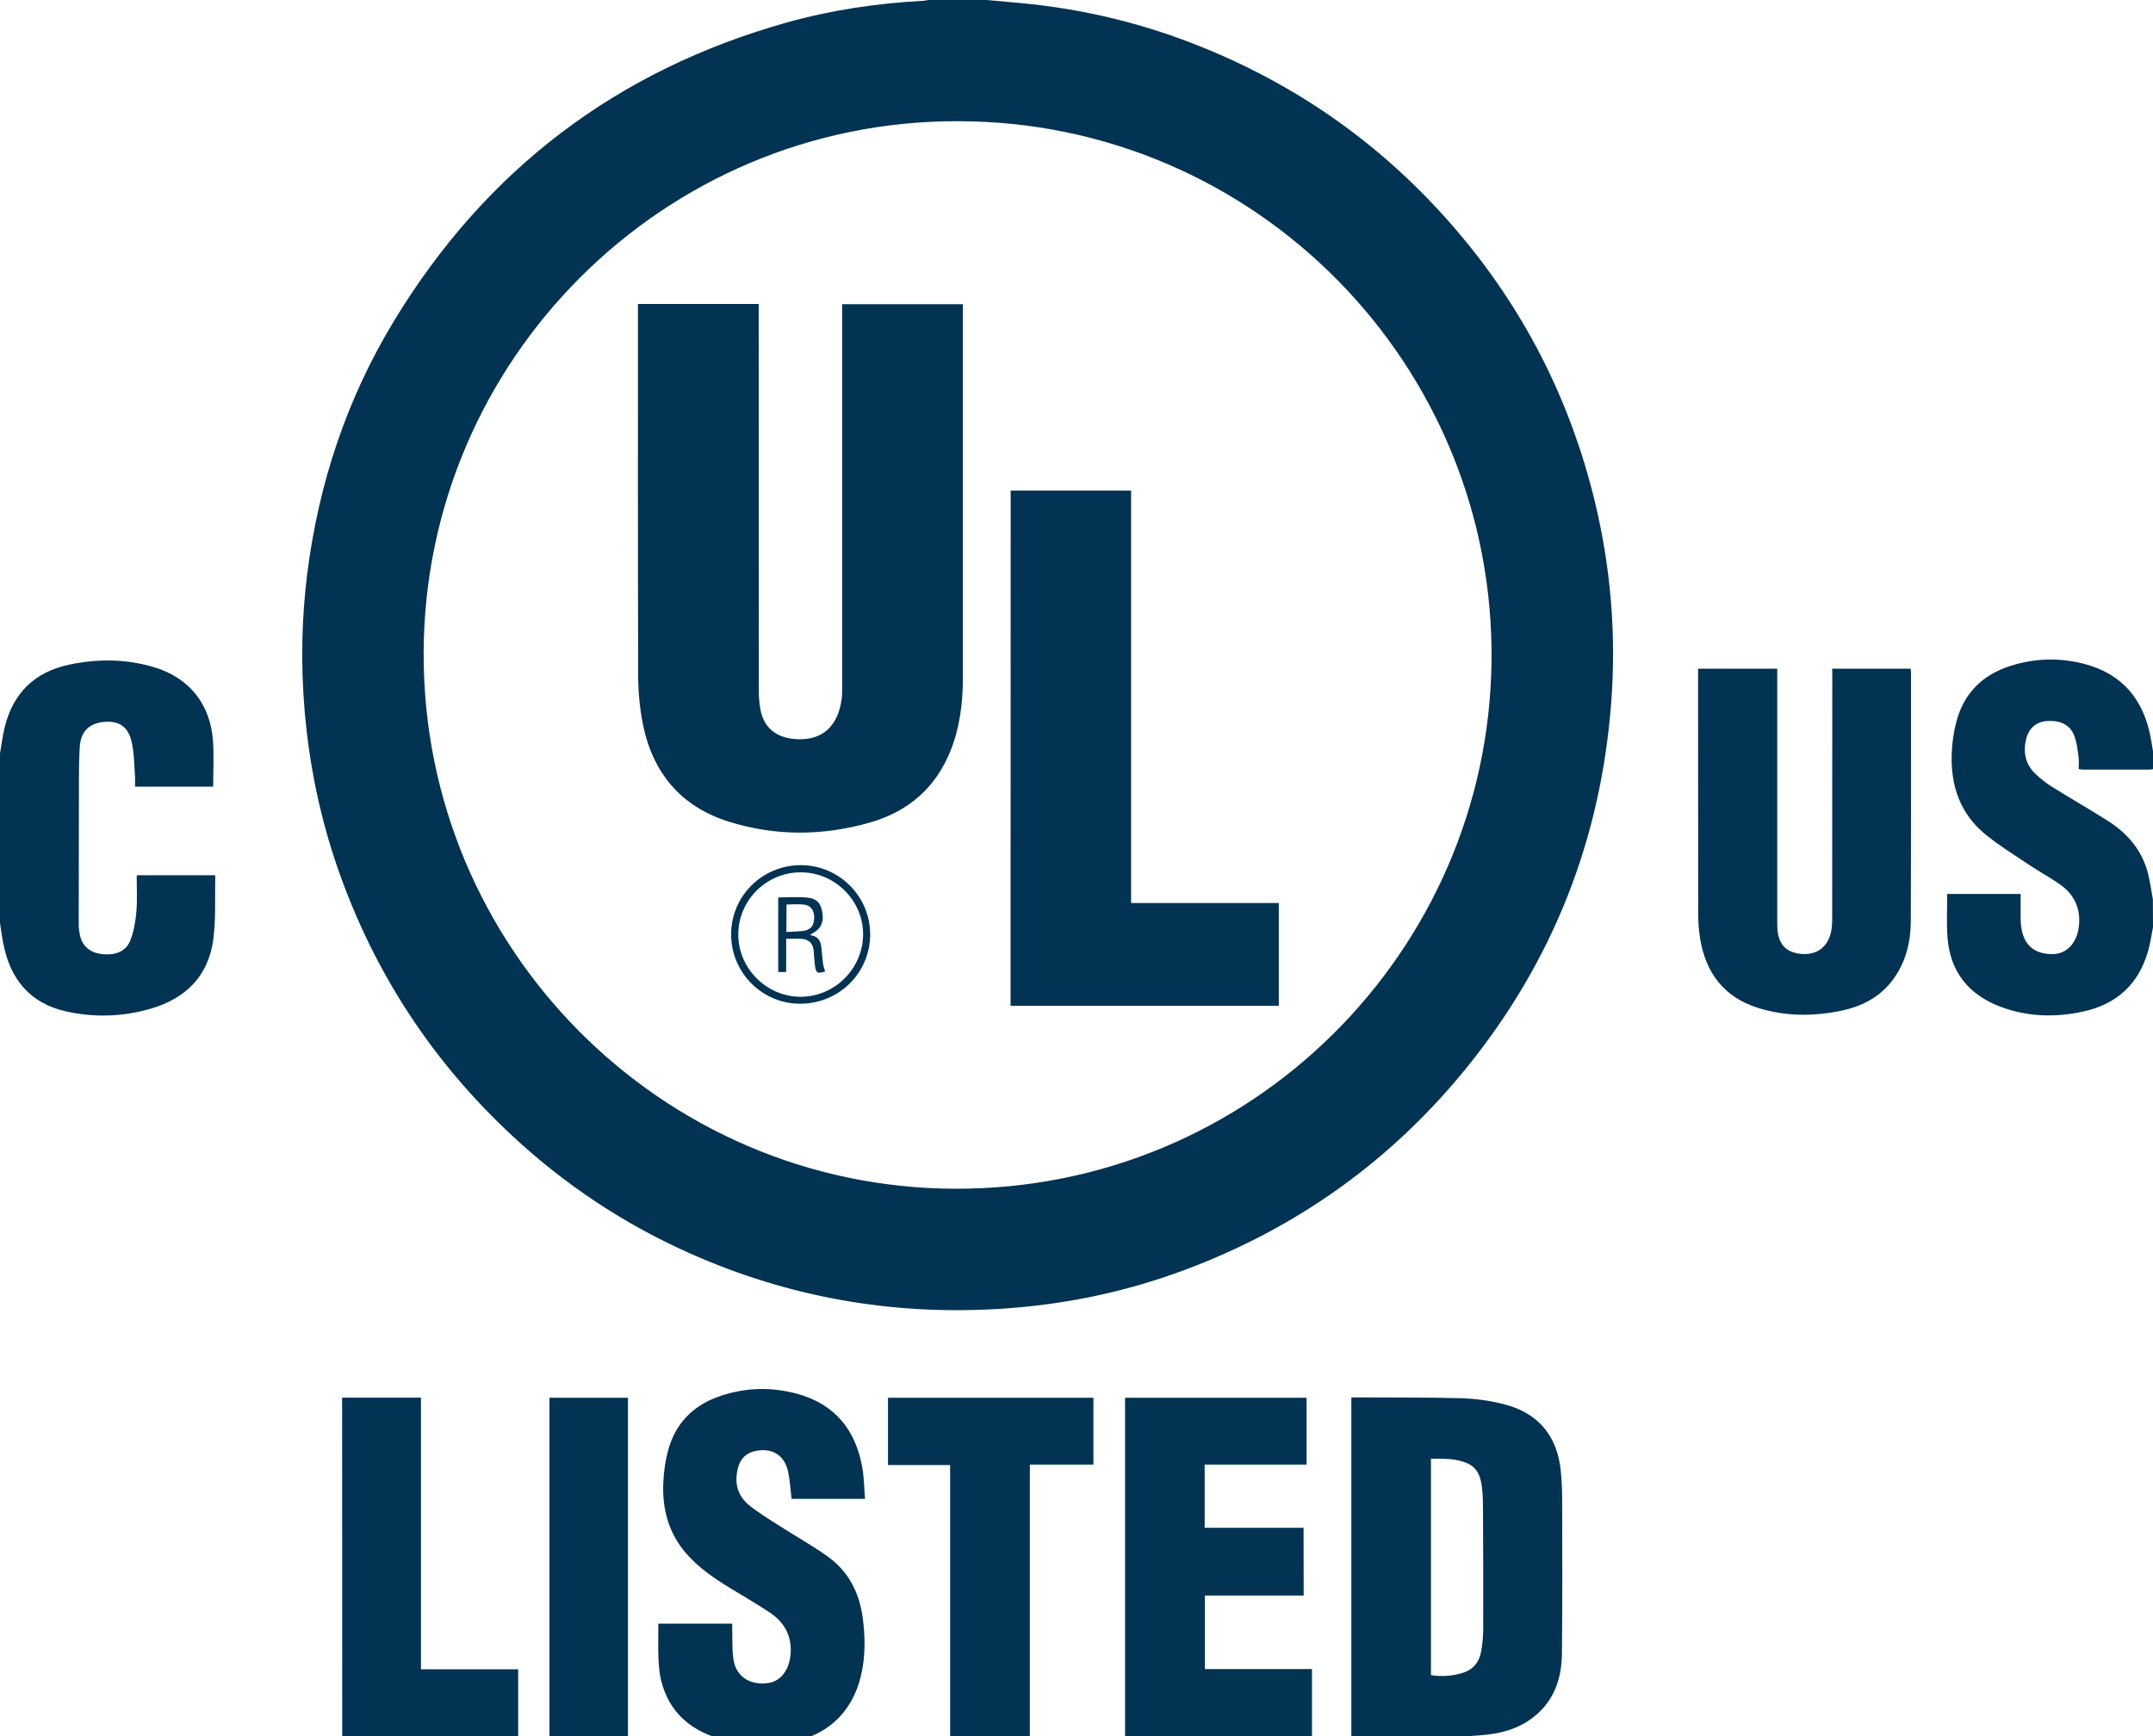
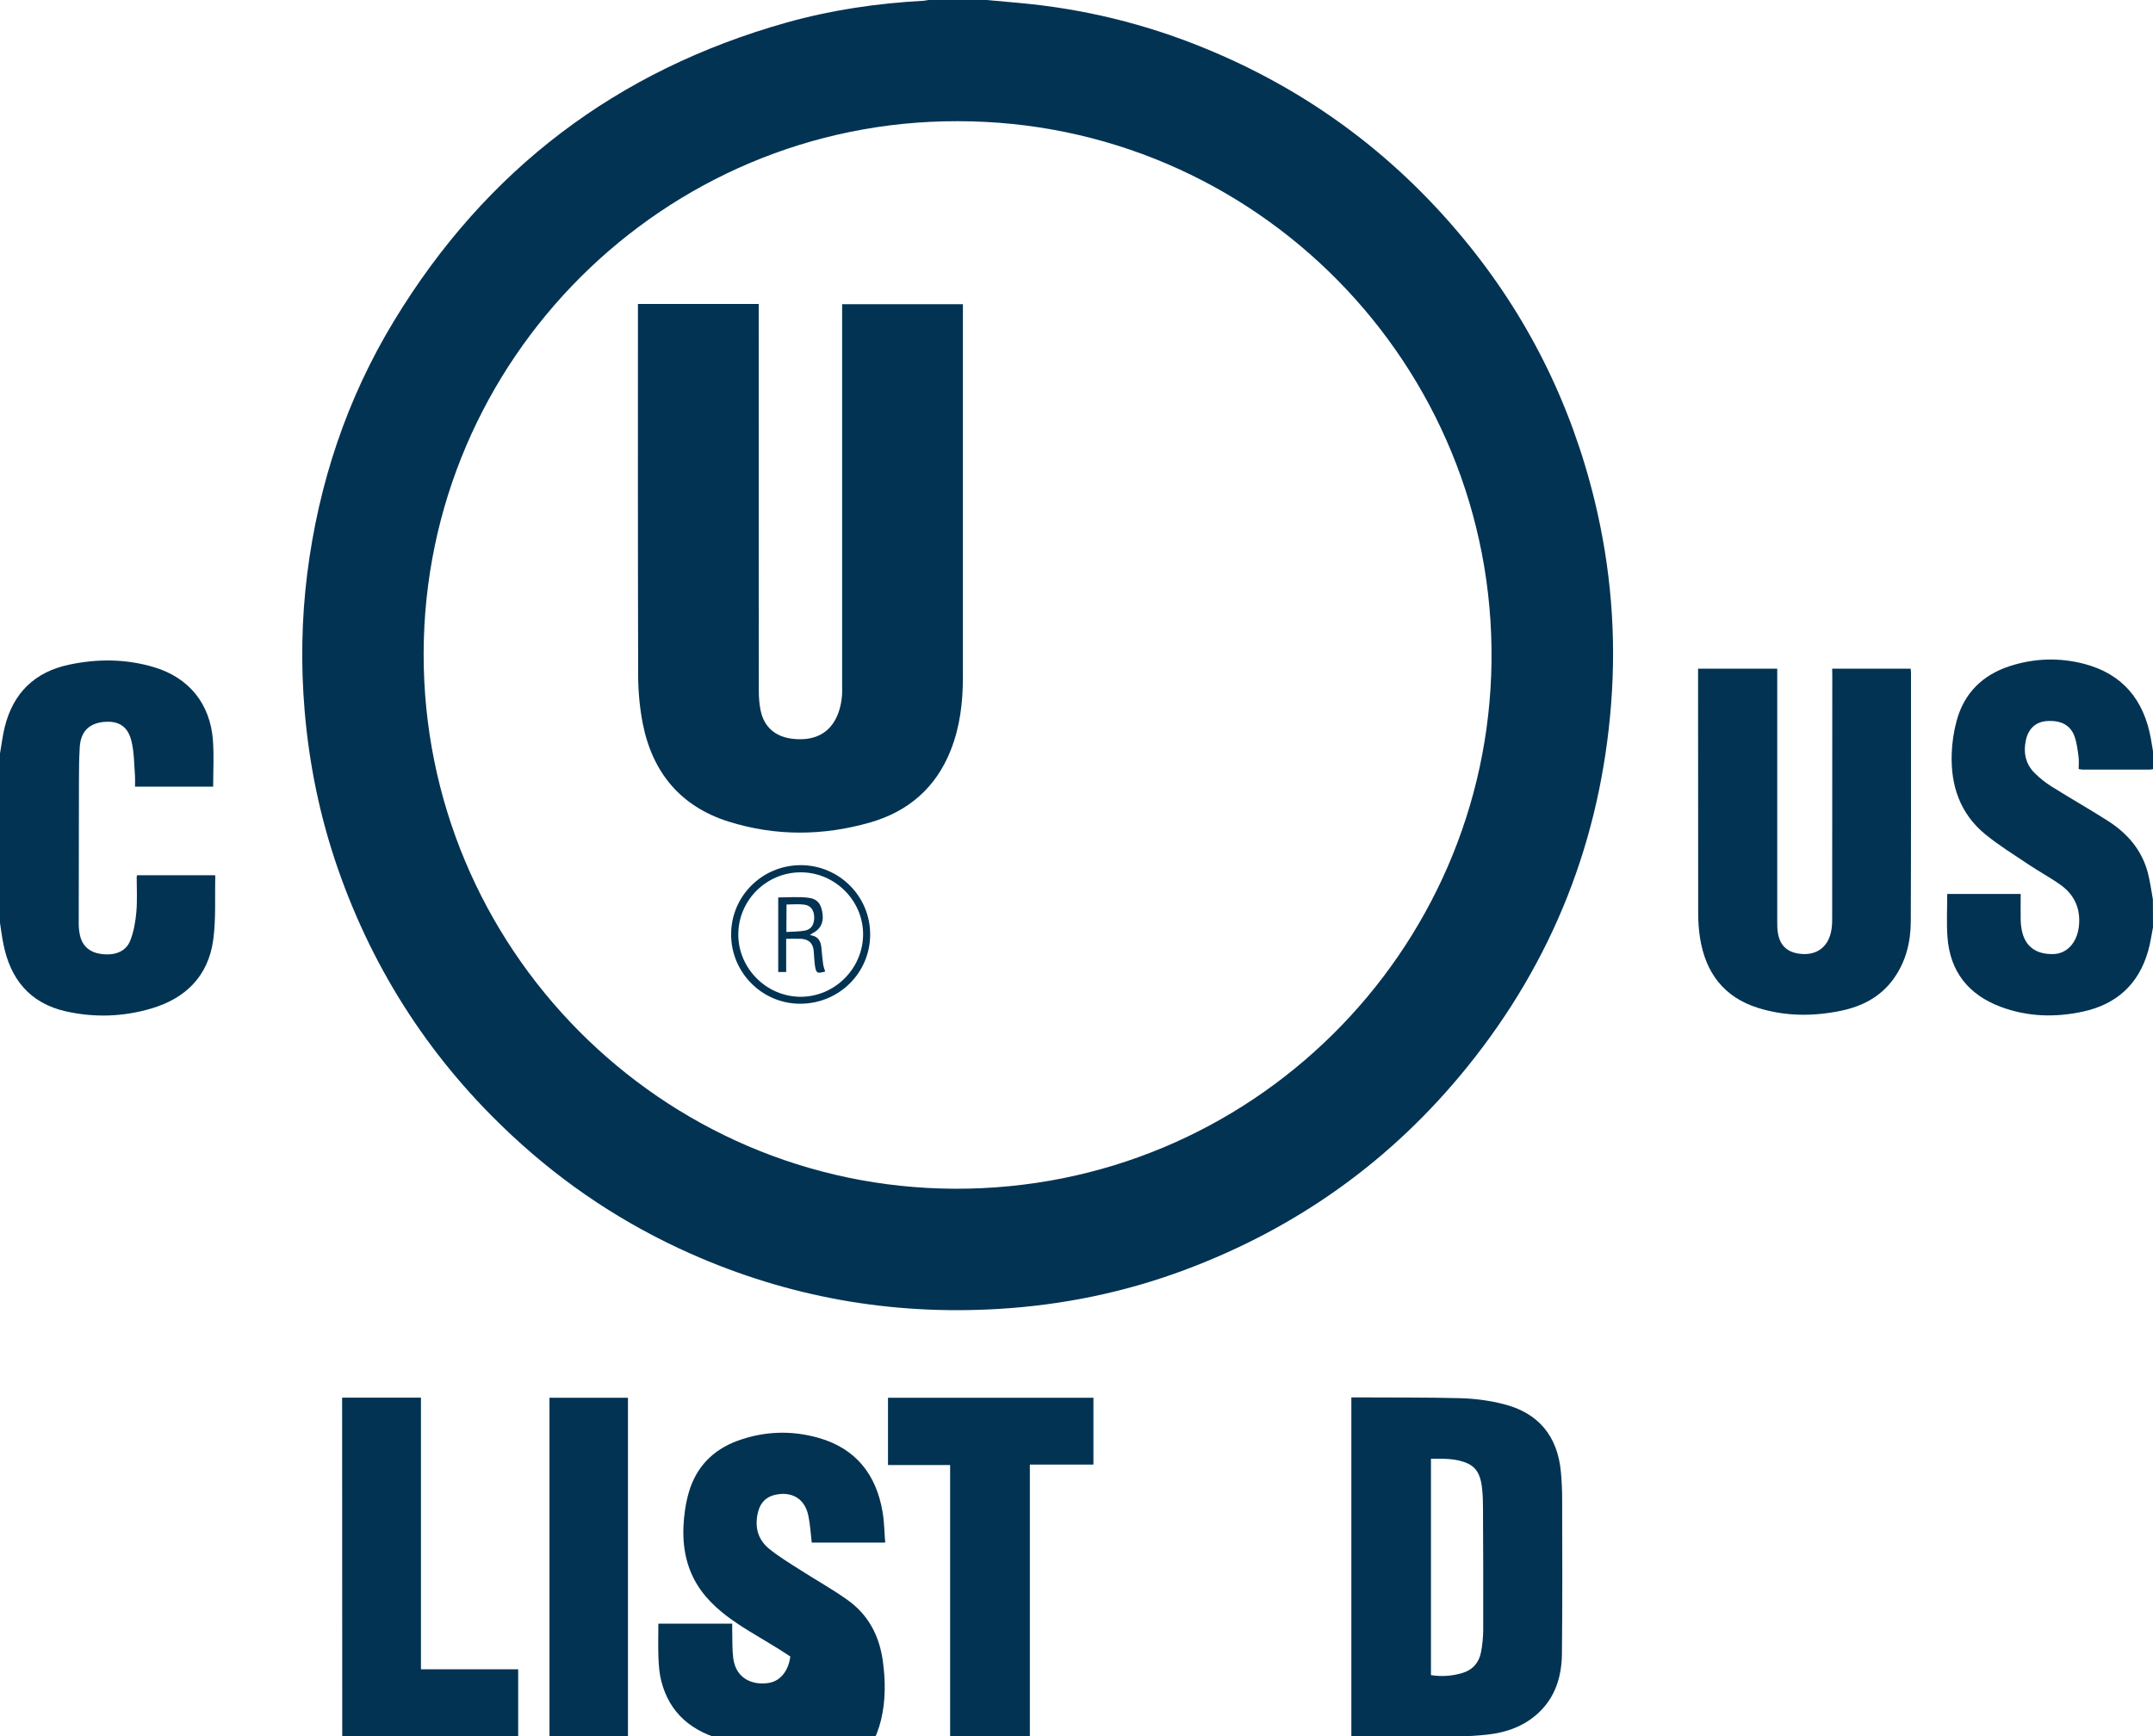
<svg xmlns="http://www.w3.org/2000/svg" version="1.1" id="图层_1" x="0px" y="0px" viewBox="0 0 1920 1548.4" style="enable-background:new 0 0 1920 1548.4;" xml:space="preserve">
  <style type="text/css">
	.st0{fill:#033353;}
</style>
  <g>
    <path class="st0" d="M880,0c9.9,0.9,19.9,1.8,29.8,2.7c56.6,5.2,111.2,18.5,163.8,40c91.1,37.1,168.1,93.7,230.9,169.4   c57.3,69,96.4,147.4,117.6,234.6c14.4,59.4,19.4,119.7,14.7,180.6c-9.3,121.2-51.8,229.5-128.2,324.1   c-67.5,83.6-151.9,143.9-252.6,181.4c-53.4,19.9-108.7,31.2-165.6,34.6c-95.7,5.7-187.4-10.5-275-49.5   c-58.5-26-111.2-60.9-158.1-104.5c-71.7-66.5-123.7-146-155.9-238.4c-15.9-45.7-25.6-92.6-29.7-140.8c-3.5-41-2.8-81.9,2.3-122.7   c10.2-80.5,35.3-156.1,77.5-225.5C433.2,151.4,550,62.7,701.5,20.1C741.4,8.9,782.3,2.9,823.6,0.7c1.5-0.1,2.9-0.5,4.4-0.7   C845.3,0,862.7,0,880,0z M853.9,108.1c-261.7-0.5-475.4,212.5-476.1,474.3c-0.7,262.8,211.9,476.9,473.7,477.8   c264.3,0.9,475.4-211.8,478.6-469.9C1333.4,325.5,1119.4,108,853.9,108.1z" />
    <path class="st0" d="M0,672c1.4-7.8,2.3-15.8,4.2-23.5c7.5-30.4,26.7-49.2,57.4-55.7c25.3-5.4,50.7-5.2,75.6,2.2   c31.4,9.3,50.4,32.9,52.7,65.5c1,13.5,0.2,27.2,0.2,41.1c-22.6,0-45.7,0-69.7,0c0-3,0.2-6.1,0-9.2c-0.8-10.4-0.7-21.1-3.1-31.1   c-3.2-13.7-11.7-18.7-25-17.4c-13.2,1.4-20.4,8.8-21.2,22.7c-0.6,10.1-0.7,20.3-0.7,30.5c-0.1,42.3-0.2,84.6-0.2,127   c0,3.5,0.4,7,1.2,10.4c2.1,9.3,8.7,14.9,18.6,16.3c12.3,1.7,22.2-2,26.1-11.8c3.2-8,4.7-16.9,5.5-25.6c0.9-10.4,0.3-21,0.3-31.5   c0-0.3,0.2-0.6,0.4-1.3c23,0,46,0,69.2,0c0.1,0.2,0.5,0.4,0.5,0.7c-0.5,19.1,0.7,38.5-1.9,57.3c-4.5,32-24.6,51.9-55.3,60.9   c-25.1,7.4-50.6,8.2-76.1,2.5c-32.3-7.3-49.7-29-55.8-60.7c-1.2-6-2-12.1-2.9-18.2C0,772.7,0,722.3,0,672z" />
-     <path class="st0" d="M667,1556c-7-1.3-14.1-2.2-21-4c-28.5-7.4-49-23.5-56.4-53.2c-1.6-6.4-2.1-13.2-2.4-19.8   c-0.4-10.1-0.1-20.3-0.1-30.9c22,0,43.6,0,65.9,0c0,2.5-0.1,4.9,0,7.4c0.2,7.8-0.1,15.7,0.9,23.4c2.4,18.8,18,24.4,31.9,22   c10.3-1.7,17.4-11,19-23.5c2.1-16.8-4.4-29.8-18-39c-11.7-7.9-24.1-14.9-36.1-22.3c-14.2-8.7-28-18.1-39-30.9   c-15.5-18-21.2-39.4-20.2-62.6c0.4-10.2,1.9-20.6,4.7-30.4c6.5-22.6,21.4-38.1,43.5-46.2c23.9-8.7,48.3-9.5,72.7-2.5   c32.8,9.5,50.9,32.5,56.6,65.6c1.6,8.9,1.6,18.1,2.4,27.7c-22.6,0-44.1,0-65.5,0c-1-8.2-1.4-16.4-3.1-24.3   c-3.2-14.8-14.4-21.5-29.2-18.4c-8.2,1.7-13.3,6.9-15.4,14.7c-3.5,13-0.9,24.9,9.7,33.5c8.6,7,18.2,12.8,27.6,18.8   c14,9,28.6,17.1,42.1,26.7c18.5,13.1,28.4,31.6,31.6,54c2.5,17.8,2.7,35.6-1.5,53.1c-8,33.3-31.5,54.4-65.5,59.3   c-3.4,0.5-6.8,1.2-10.2,1.8C683.7,1556,675.3,1556,667,1556z" />
+     <path class="st0" d="M667,1556c-7-1.3-14.1-2.2-21-4c-28.5-7.4-49-23.5-56.4-53.2c-1.6-6.4-2.1-13.2-2.4-19.8   c-0.4-10.1-0.1-20.3-0.1-30.9c22,0,43.6,0,65.9,0c0,2.5-0.1,4.9,0,7.4c0.2,7.8-0.1,15.7,0.9,23.4c2.4,18.8,18,24.4,31.9,22   c10.3-1.7,17.4-11,19-23.5c-11.7-7.9-24.1-14.9-36.1-22.3c-14.2-8.7-28-18.1-39-30.9   c-15.5-18-21.2-39.4-20.2-62.6c0.4-10.2,1.9-20.6,4.7-30.4c6.5-22.6,21.4-38.1,43.5-46.2c23.9-8.7,48.3-9.5,72.7-2.5   c32.8,9.5,50.9,32.5,56.6,65.6c1.6,8.9,1.6,18.1,2.4,27.7c-22.6,0-44.1,0-65.5,0c-1-8.2-1.4-16.4-3.1-24.3   c-3.2-14.8-14.4-21.5-29.2-18.4c-8.2,1.7-13.3,6.9-15.4,14.7c-3.5,13-0.9,24.9,9.7,33.5c8.6,7,18.2,12.8,27.6,18.8   c14,9,28.6,17.1,42.1,26.7c18.5,13.1,28.4,31.6,31.6,54c2.5,17.8,2.7,35.6-1.5,53.1c-8,33.3-31.5,54.4-65.5,59.3   c-3.4,0.5-6.8,1.2-10.2,1.8C683.7,1556,675.3,1556,667,1556z" />
    <path class="st0" d="M1920,827c-1.4,7-2.3,14.1-4.3,21c-8.4,29.7-28.1,47.7-58.1,54.2c-24.7,5.4-49.4,4.7-73.3-4.2   c-28.7-10.7-45.4-31.4-47.6-62.4c-0.9-12.6-0.2-25.3-0.2-38.3c21.5,0,43.2,0,65.5,0c0,7.7-0.1,15.3,0,22.9c0,2.8,0.3,5.7,0.8,8.4   c2.6,15.1,12.4,22.7,28.3,22.3c12-0.3,20.8-9.8,22.7-23.8c2-15.6-3.2-28.4-15.8-37.6c-9.3-6.7-19.5-12.1-29-18.5   c-13.1-8.8-26.6-17.1-38.8-27.1c-22.3-18.4-30.7-43.4-29.7-71.6c0.3-9.9,1.8-20,4.4-29.5c6.7-24.7,23.1-40.8,47.3-48.7   c21.9-7.1,44.3-7.8,66.5-2c34.3,9,53.2,32.2,59.4,66.6c0.7,3.8,1.3,7.5,1.9,11.3c0,5.3,0,10.7,0,16c-1,0.1-2,0.4-3,0.4   c-19.8,0-39.6,0-59.5,0c-1,0-1.9-0.2-3.8-0.5c0-3.7,0.4-7.4-0.1-10.9c-0.8-6.1-1.5-12.3-3.5-18c-3.6-10.3-12.2-14.8-24.9-13.9   c-9.5,0.7-16.3,6.6-18.5,16.8c-2.5,11.3-0.4,21.7,8.1,29.9c4.5,4.4,9.5,8.4,14.8,11.7c16.6,10.4,33.7,20.1,50.3,30.7   c17.5,11.2,30.5,26.3,35.7,47c1.9,7.5,2.9,15.3,4.3,22.9C1920,810.3,1920,818.7,1920,827z" />
    <path class="st0" d="M1205.1,1548.8c0-101,0-201.5,0-302.5c1.8,0,3.4,0,5,0c30.8,0.2,61.6-0.1,92.4,0.7c12.9,0.4,26,2.1,38.4,5.3   c31.1,7.8,48.2,28.6,51.1,60.7c0.7,7.9,1.1,16,1.1,23.9c0.1,46,0.3,92-0.2,137.9c-0.2,20.1-5.7,38.9-21.3,53.2   c-12.6,11.6-28.1,17.1-44.7,19c-9.7,1.1-19.6,1.6-29.4,1.7c-28.7,0.2-57.3,0.1-86,0.1C1209.6,1548.8,1207.7,1548.8,1205.1,1548.8z    M1276.1,1494c9.5,1.5,18.7,0.8,27.7-1.8c9.3-2.7,15.1-9.2,16.9-18.5c1.3-6.5,1.9-13.2,2-19.8c0.1-36,0-71.9-0.2-107.9   c0-5.8-0.1-11.7-0.7-17.4c-0.9-9.5-3.1-18.8-12.8-23.3c-10.4-4.8-21.6-4.3-32.9-4.3C1276.1,1365.6,1276.1,1429.6,1276.1,1494z" />
    <path class="st0" d="M1633.9,596.4c23.7,0,46.7,0,70,0c0.1,1.4,0.3,2.5,0.3,3.6c0,74,0.1,148-0.2,222c-0.1,18.3-4.4,35.7-15.3,50.9   c-11.6,16.2-28.1,24.7-47.1,28.6c-24.7,5.1-49.4,5-73.6-2.5c-30.8-9.6-47.1-31.6-52-62.7c-1.1-7.2-1.6-14.6-1.6-21.9   c-0.1-70.8-0.1-141.7-0.1-212.5c0-1.8,0-3.6,0-5.5c23.8,0,46.9,0,70.6,0c0,2.4,0,4.5,0,6.6c0,72.8,0,145.7,0,218.5c0,2,0,4,0.1,6   c0.8,14.3,7.4,21.8,20.6,23.2c13.8,1.5,23.9-5.4,27.1-18.8c0.9-3.8,1.2-7.9,1.2-11.9c0.1-72.5,0.1-145,0.1-217.5   C1633.9,600.6,1633.9,598.6,1633.9,596.4z" />
-     <path class="st0" d="M1162.6,1423c-29.5,0-58.6,0-88.1,0c0,21.9,0,43.4,0,65.6c31.7,0,63.4,0,95.5,0c0,20.3,0,40,0,59.9   c-55.6,0-111,0-166.7,0c0-100.7,0-201.1,0-301.9c53.9,0,107.7,0,161.9,0c0,19.7,0,39.3,0,59.6c-30.2,0-60.4,0-90.9,0   c0,19.1,0,37.5,0,56.4c29.4,0,58.7,0,88.2,0C1162.6,1382.9,1162.6,1402.6,1162.6,1423z" />
    <path class="st0" d="M791.9,1306.6c0-20.5,0-40.1,0-60c61.1,0,121.9,0,183.2,0c0,19.8,0,39.4,0,59.6c-18.7,0-37.5,0-56.7,0   c0,81,0,161.4,0,242.2c-23.9,0-47.2,0-71.1,0c0-80.5,0-160.9,0-241.8C828.7,1306.6,810.6,1306.6,791.9,1306.6z" />
    <path class="st0" d="M305.1,1246.5c23.4,0,46.5,0,70.3,0c0,80.7,0,161.2,0,242.3c29.3,0,57.8,0,86.7,0c0,20.2,0,39.8,0,59.7   c-52.3,0-104.5,0-156.9,0C305.1,1447.8,305.1,1347.3,305.1,1246.5z" />
    <path class="st0" d="M560,1548.5c-23.4,0-46.5,0-70,0c0-100.5,0-201,0-301.9c23.2,0,46.4,0,70,0C560,1347.3,560,1447.8,560,1548.5z   " />
    <path class="st0" d="M568.9,271.1c36.2,0,71.6,0,107.7,0c0,2.5,0,4.8,0,7.1c0,112.7,0,225.3,0.1,338c0,5.6,0.4,11.4,1.5,16.9   c3,15.6,13.6,24.3,29.4,25.9c31.3,3.1,41.7-18.5,43.3-38.9c0.2-2.7,0.1-5.3,0.1-8c0-111.3,0-222.6,0-334c0-2.1,0-4.3,0-6.8   c35.9,0,71.4,0,107.7,0c0,1.7,0,3.5,0,5.3c0,109.2,0,218.3,0,327.5c0,22.3-2.6,44.2-10.9,65.1c-13.2,33.3-37.7,54.5-71.7,64.3   c-42.1,12.1-84.6,12.4-126.5-0.8c-42.8-13.5-67.8-43.9-76.4-87.4c-2.7-13.8-4-28.1-4.1-42.2c-0.3-108.3-0.2-216.6-0.2-325   C568.9,275.8,568.9,273.7,568.9,271.1z" />
-     <path class="st0" d="M901.3,437.5c36,0,71.4,0,107.4,0c0,122.6,0,245,0,367.9c44.2,0,87.8,0,131.7,0c0,30.8,0,61,0,91.7   c-79.6,0-159.3,0-239.2,0C901.3,744,901.3,591,901.3,437.5z" />
    <path class="st0" d="M714.2,771.6c34.2,0.1,62,27.9,61.8,62.1c-0.2,34.2-27.9,61.5-62.5,61.5c-33.9,0-61.6-27.9-61.5-61.9   C652,799.1,679.8,771.6,714.2,771.6z M714.1,778c-30.5,0-55.5,24.7-55.7,55.1c-0.2,30.4,25,55.8,55.5,55.9   c30.3,0,55.4-24.8,55.8-55.2C770,803.4,744.7,778,714.1,778z" />
    <path class="st0" d="M722.2,834c8.1,1,9.9,6,10.4,12.1c0.4,4.5,0.8,8.9,1.4,13.4c0.3,2.4,1.2,4.7,1.9,7c-7.4,2-8.2,1.6-9.3-6.4   c-0.5-3.8-0.6-7.6-0.9-11.4c-0.5-7.2-4.2-11-11.3-11.4c-4.3-0.2-8.6,0-13.3,0c0,10.1,0,19.7,0,29.6c-2.6,0-4.6,0-7.1,0   c0-22.3,0-44.5,0-66.5c9,0,17.8-0.8,26.4,0.2c8.8,1,12.1,5.7,13.2,14.9c0.9,7.8-2.2,13.5-9.3,17C724,832.8,723.6,833.1,722.2,834z    M701.3,831.2c5.9-0.4,11.2-0.3,16.4-1.2c5.8-1.1,8.4-5.3,8.4-11.8c-0.1-6.3-2.9-10.6-8.9-11.4c-5.1-0.7-10.4-0.1-15.8-0.1   C701.3,814.7,701.3,822.4,701.3,831.2z" />
  </g>
</svg>